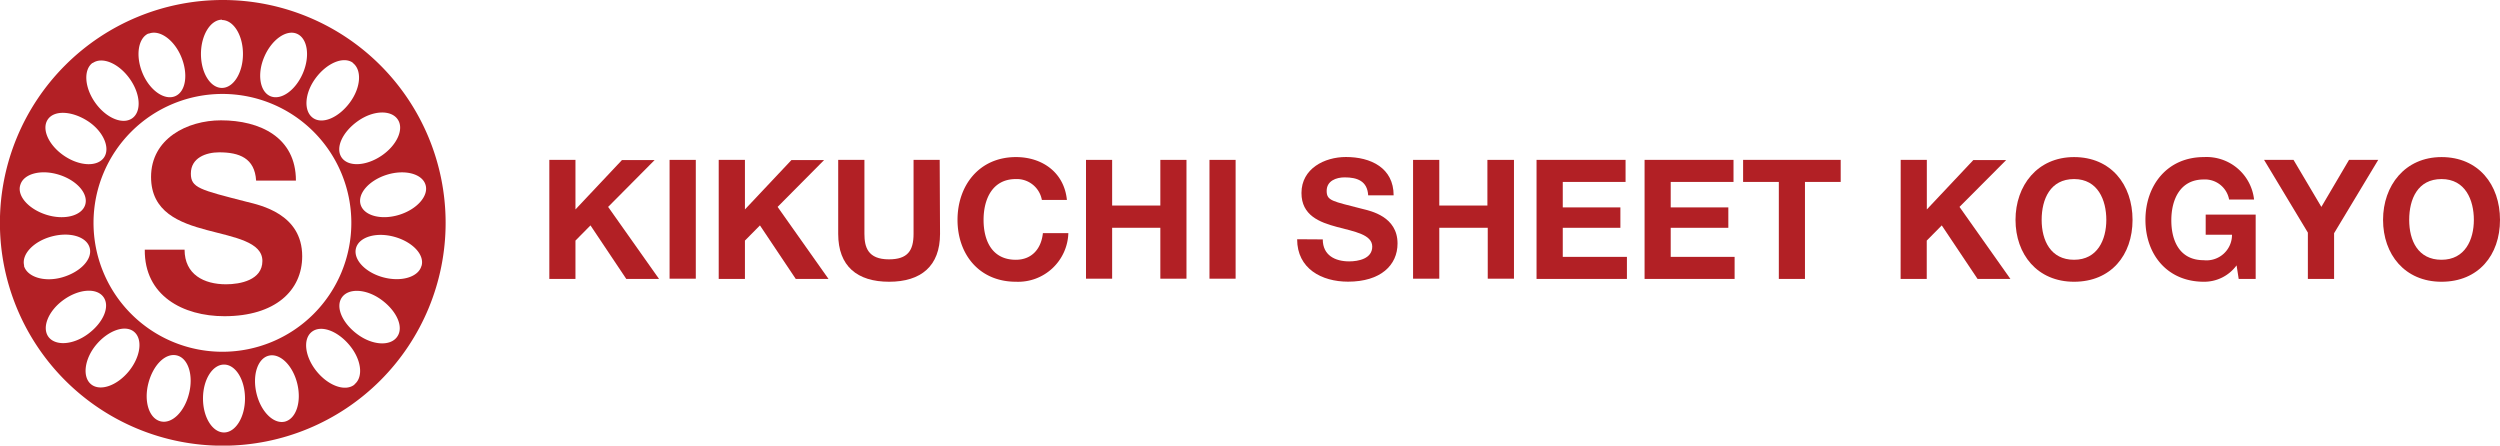
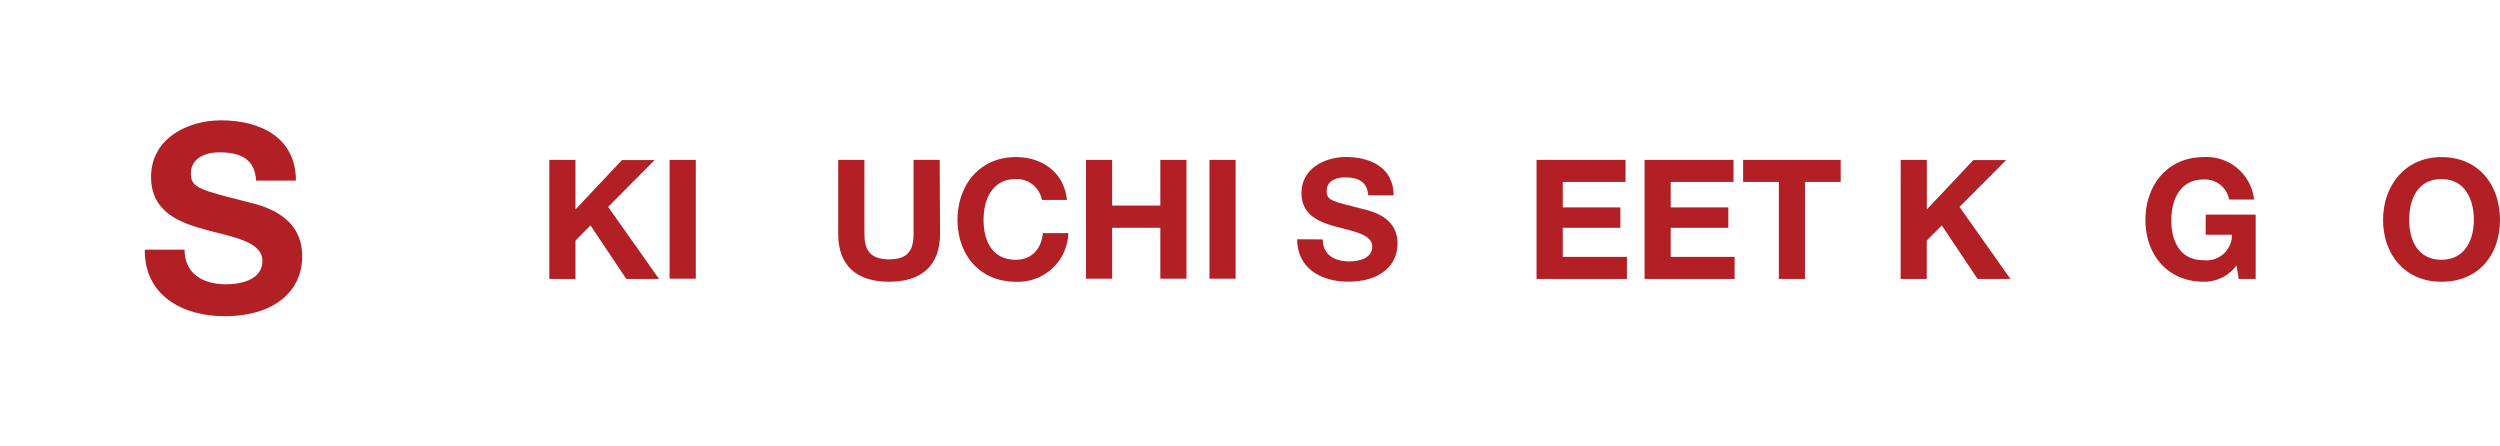
<svg xmlns="http://www.w3.org/2000/svg" id="Layer_1" data-name="Layer 1" viewBox="0 0 294.59 52.51">
  <defs>
    <style>.cls-1{fill:#b22025;}</style>
  </defs>
  <title>logo_kikuchi-sheet-kogyo</title>
  <path class="cls-1" d="M66.33,36.16h3.08V42l5.48-5.82h3.85L73.26,41.7l6,8.49H75.4l-4.22-6.31-1.77,1.79v4.52H66.33Z" transform="translate(-1.6 -17.32)" />
  <path class="cls-1" d="M80.5,36.16h3.09v14H80.5Z" transform="translate(-1.6 -17.32)" />
-   <path class="cls-1" d="M86.29,36.16h3.09V42l5.48-5.82h3.85L93.23,41.7l6,8.49H95.37l-4.22-6.31-1.77,1.79v4.52H86.29Z" transform="translate(-1.6 -17.32)" />
  <path class="cls-1" d="M112.37,44.88c0,3.79-2.24,5.64-6,5.64s-6-1.83-6-5.64V36.16h3.09v8.72c0,1.54.39,3,2.88,3,2.2,0,2.91-1,2.91-3V36.16h3.08Z" transform="translate(-1.6 -17.32)" />
  <path class="cls-1" d="M124.37,40.88a3,3,0,0,0-3.07-2.46c-2.76,0-3.8,2.36-3.8,4.81s1,4.7,3.8,4.7c1.89,0,3-1.3,3.19-3.14h3a5.92,5.92,0,0,1-6.17,5.73c-4.34,0-6.89-3.24-6.89-7.29s2.55-7.4,6.89-7.4c3.09,0,5.68,1.81,6,5.05Z" transform="translate(-1.6 -17.32)" />
  <path class="cls-1" d="M129.57,36.16h3.08v5.38h5.68V36.16h3.08v14h-3.08v-6h-5.68v6h-3.08Z" transform="translate(-1.6 -17.32)" />
  <path class="cls-1" d="M144.12,36.16h3.08v14h-3.08Z" transform="translate(-1.6 -17.32)" />
  <path class="cls-1" d="M157.47,45.53c0,1.87,1.45,2.59,3.11,2.59,1.08,0,2.72-.31,2.72-1.74s-2.1-1.77-4.16-2.32-4.18-1.36-4.18-4c0-2.87,2.71-4.24,5.24-4.24,2.93,0,5.62,1.28,5.62,4.52h-3c-.09-1.69-1.29-2.12-2.77-2.12-1,0-2.12.41-2.12,1.59s.67,1.21,4.19,2.12c1,.25,4.16.9,4.16,4.08,0,2.57-2,4.5-5.83,4.5-3.11,0-6-1.53-6-5Z" transform="translate(-1.6 -17.32)" />
-   <path class="cls-1" d="M168.11,36.16h3.09v5.38h5.67V36.16H180v14h-3.09v-6H171.2v6h-3.09Z" transform="translate(-1.6 -17.32)" />
  <path class="cls-1" d="M182.66,36.16h10.49v2.6h-7.4v3h6.79v2.4h-6.79v3.43h7.56v2.6H182.66Z" transform="translate(-1.6 -17.32)" />
  <path class="cls-1" d="M195.39,36.16h10.48v2.6h-7.4v3h6.79v2.4h-6.79v3.43H206v2.6H195.39Z" transform="translate(-1.6 -17.32)" />
  <path class="cls-1" d="M211.21,38.76H207v-2.6H218.5v2.6h-4.21V50.19h-3.08Z" transform="translate(-1.6 -17.32)" />
  <path class="cls-1" d="M225.57,36.16h3.08V42l5.48-5.82H238L232.5,41.7l6,8.49h-3.87l-4.22-6.31-1.77,1.79v4.52h-3.08Z" transform="translate(-1.6 -17.32)" />
-   <path class="cls-1" d="M246,35.83c4.34,0,6.89,3.24,6.89,7.4s-2.55,7.29-6.89,7.29-6.9-3.24-6.9-7.29S241.68,35.83,246,35.83Zm0,12.1c2.76,0,3.8-2.36,3.8-4.7s-1-4.81-3.8-4.81-3.82,2.36-3.82,4.81S243.26,47.93,246,47.93Z" transform="translate(-1.6 -17.32)" />
  <path class="cls-1" d="M265.15,48.59a4.73,4.73,0,0,1-3.85,1.93c-4.34,0-6.89-3.24-6.89-7.29s2.55-7.4,6.89-7.4a5.63,5.63,0,0,1,5.91,5h-2.94a2.89,2.89,0,0,0-3-2.36c-2.77,0-3.81,2.36-3.81,4.81s1,4.7,3.81,4.7a3,3,0,0,0,3.34-3h-3.1V42.61h5.89v7.58h-2Z" transform="translate(-1.6 -17.32)" />
-   <path class="cls-1" d="M273.55,44.73l-5.16-8.57h3.47l3.28,5.54,3.26-5.54h3.44l-5.2,8.64v5.39h-3.09Z" transform="translate(-1.6 -17.32)" />
  <path class="cls-1" d="M289.3,35.83c4.34,0,6.89,3.24,6.89,7.4s-2.55,7.29-6.89,7.29-6.89-3.24-6.89-7.29S285,35.83,289.3,35.83Zm0,12.1c2.77,0,3.81-2.36,3.81-4.7s-1-4.81-3.81-4.81-3.81,2.36-3.81,4.81S286.53,47.93,289.3,47.93Z" transform="translate(-1.6 -17.32)" />
  <path class="cls-1" d="M23.35,46.74c0,2.93,2.29,4.08,4.88,4.08,1.69,0,4.29-.5,4.29-2.75s-3.3-2.78-6.54-3.64S19.4,42.3,19.4,38.17c0-4.51,4.26-6.67,8.24-6.67,4.6,0,8.83,2,8.83,7.1H31.78c-.16-2.66-2-3.33-4.35-3.33-1.55,0-3.34.64-3.34,2.5,0,1.69,1.05,1.91,6.58,3.33,1.6.4,6.54,1.42,6.54,6.41,0,4.05-3.18,7.07-9.17,7.07-4.87,0-9.44-2.41-9.38-7.84Z" transform="translate(-1.6 -17.32)" />
-   <path class="cls-1" d="M27.85,17.32A26.26,26.26,0,1,0,54.11,43.58,26.26,26.26,0,0,0,27.85,17.32ZM51.74,39.09c.41,1.3-1,2.89-3.09,3.54s-4.14.13-4.55-1.18,1-2.89,3.09-3.54S51.34,37.78,51.74,39.09ZM48.47,31.4c.77,1.13-.1,3.05-1.93,4.28s-3.93,1.32-4.69.19.1-3,1.93-4.29S47.71,30.26,48.47,31.4ZM43,43.58A15.19,15.19,0,1,1,27.85,28.39,15.19,15.19,0,0,1,43,43.58Zm.15-18.86c1.11.8,1,2.9-.33,4.69s-3.24,2.6-4.35,1.8-1-2.9.33-4.69S42.08,23.92,43.19,24.72ZM32.75,24c.86-2,2.59-3.24,3.84-2.7s1.57,2.62.7,4.65-2.59,3.24-3.84,2.7S31.88,26,32.75,24Zm-5-4.32c1.37,0,2.48,1.79,2.48,4s-1.11,4-2.48,4-2.47-1.79-2.47-4S26.4,19.64,27.76,19.64Zm-8.65,1.62c1.26-.54,3,.67,3.85,2.7s.56,4.11-.7,4.65-3-.67-3.85-2.7S17.86,21.8,19.11,21.26Zm-6.59,3.46c1.11-.8,3.05,0,4.35,1.8s1.44,3.89.33,4.69-3.06,0-4.35-1.8S11.41,25.52,12.52,24.72ZM7.23,31.4c.77-1.14,2.87-1,4.7.18s2.7,3.16,1.93,4.29-2.87,1.05-4.7-.19S6.47,32.53,7.23,31.4ZM4,39.09c.4-1.31,2.44-1.84,4.55-1.18s3.49,2.24,3.09,3.54-2.45,1.84-4.56,1.18S3.56,40.39,4,39.09Zm.45,9.54c-.35-1.32,1.08-2.86,3.22-3.44s4.14,0,4.5,1.34S11.06,49.39,8.93,50,4.78,49.94,4.42,48.63ZM7.3,57c-.79-1.11,0-3.06,1.8-4.35s3.89-1.44,4.69-.33,0,3-1.8,4.34S8.1,58.1,7.3,57Zm9.48,4.07c-1.4,1.71-3.39,2.4-4.45,1.53s-.78-3,.61-4.66,3.39-2.4,4.45-1.53S18.17,59.36,16.78,61.07Zm7.1,2.6c-.52,2.15-2,3.63-3.35,3.3s-2-2.32-1.45-4.47,2-3.62,3.35-3.3S24.41,61.53,23.88,63.67ZM28,68.28c-1.37,0-2.48-1.79-2.48-4s1.11-4,2.48-4,2.47,1.79,2.47,4S29.35,68.28,28,68.28ZM35.18,67c-1.33.33-2.83-1.15-3.35-3.3s.12-4.15,1.45-4.47,2.83,1.16,3.35,3.3S36.5,66.65,35.18,67Zm8.2-4.37c-1.06.87-3.05.18-4.45-1.53s-1.67-3.8-.61-4.66,3-.18,4.44,1.53S44.44,61.74,43.38,62.6Zm5-5.6c-.8,1.1-2.9,1-4.69-.34s-2.59-3.23-1.79-4.34,2.9-1,4.69.33S49.2,55.89,48.4,57Zm2.88-8.37c-.36,1.31-2.37,1.91-4.5,1.34s-3.57-2.12-3.21-3.44,2.37-1.92,4.5-1.34S51.64,47.31,51.28,48.63Z" transform="translate(-1.6 -17.32)" />
</svg>